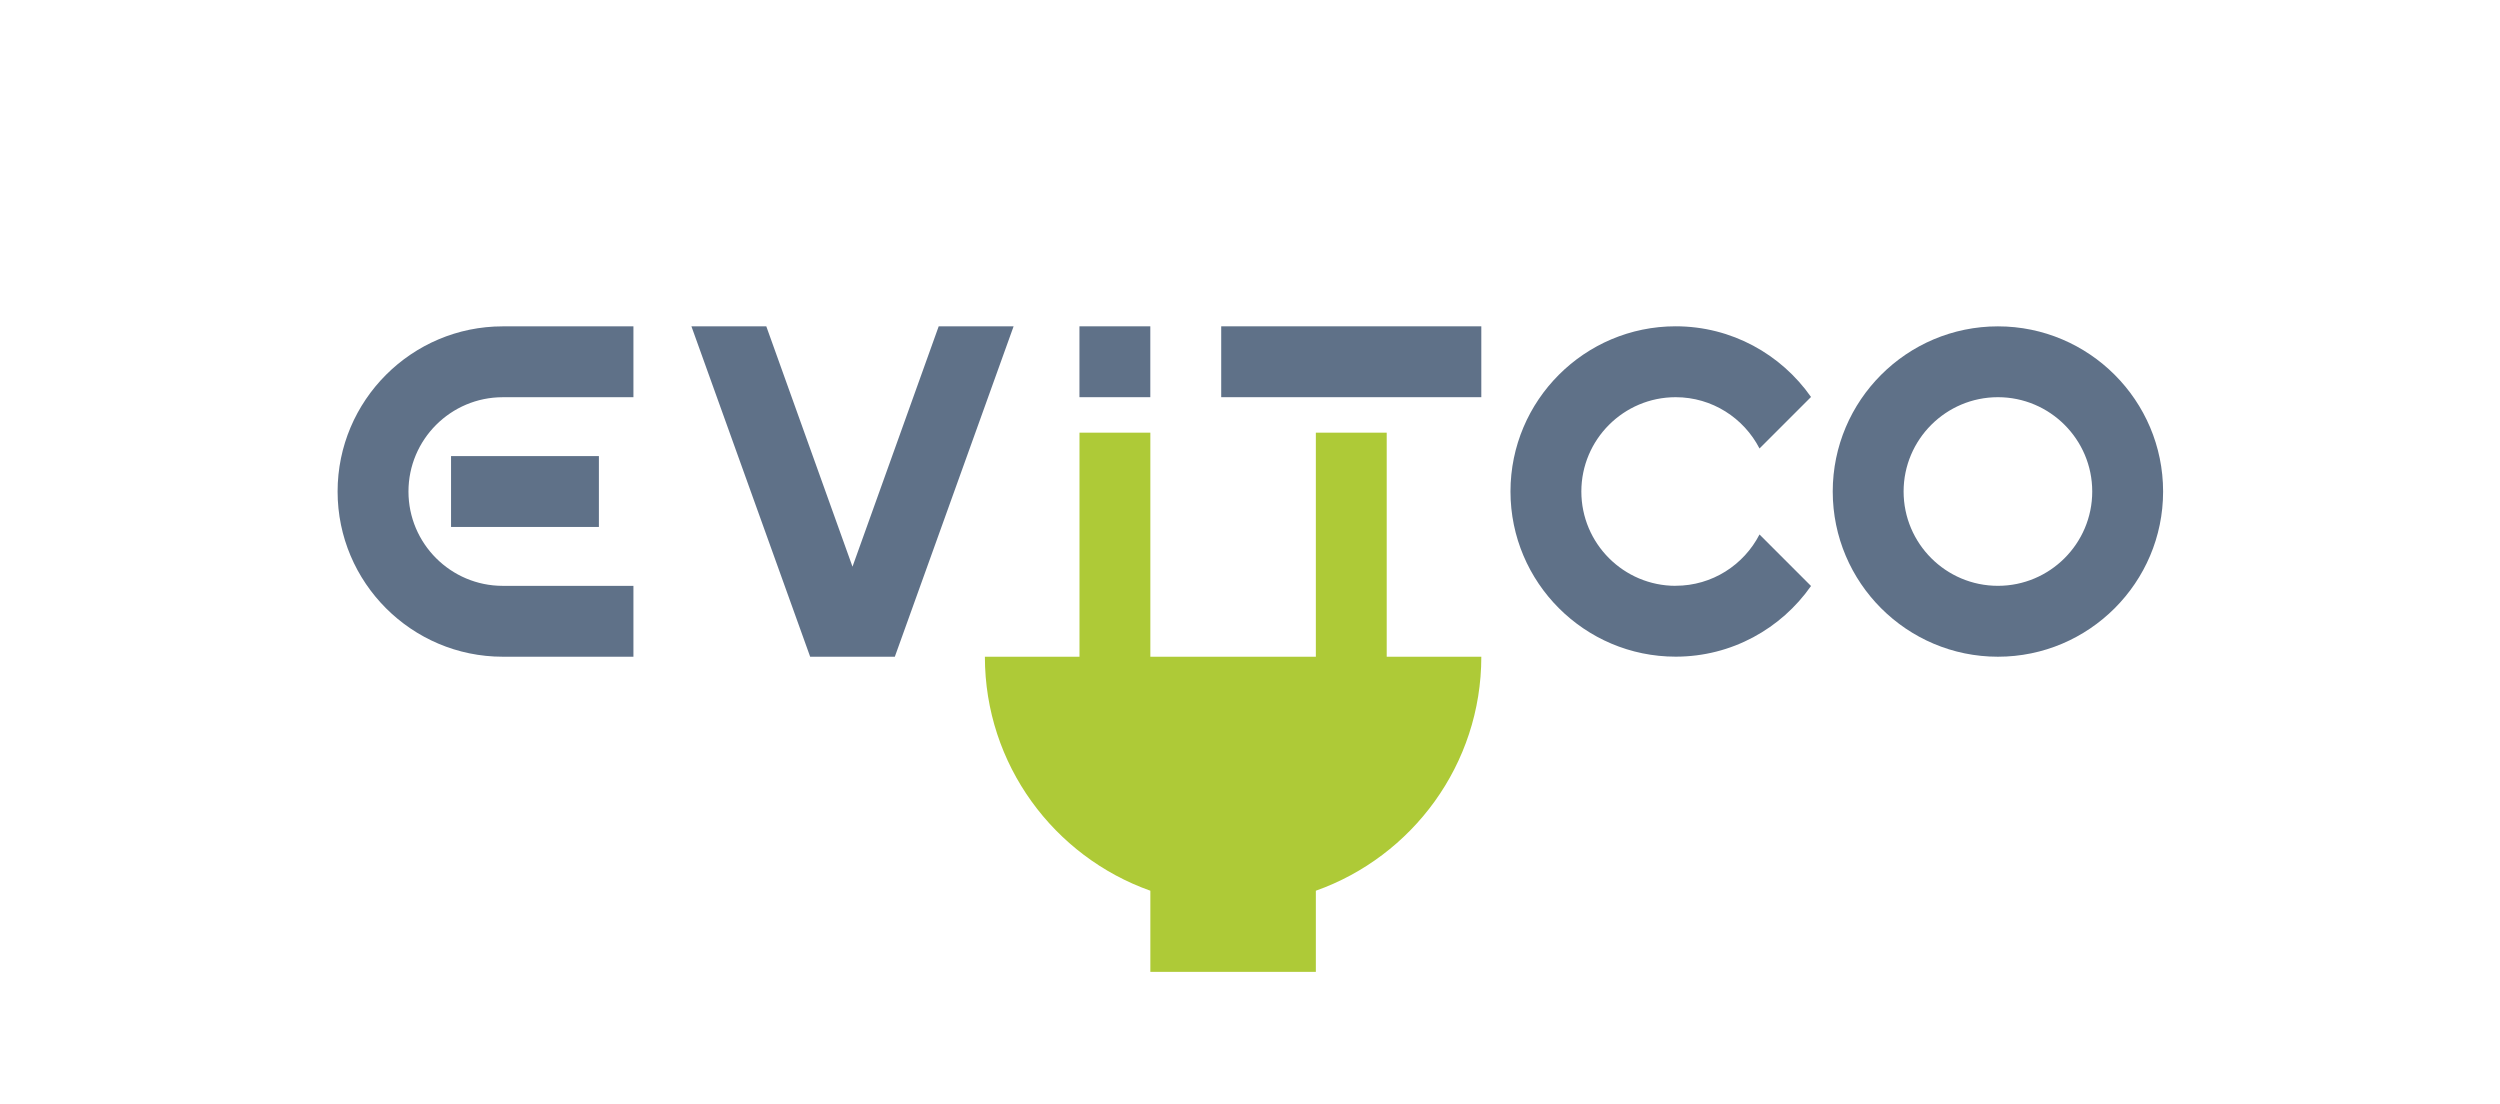
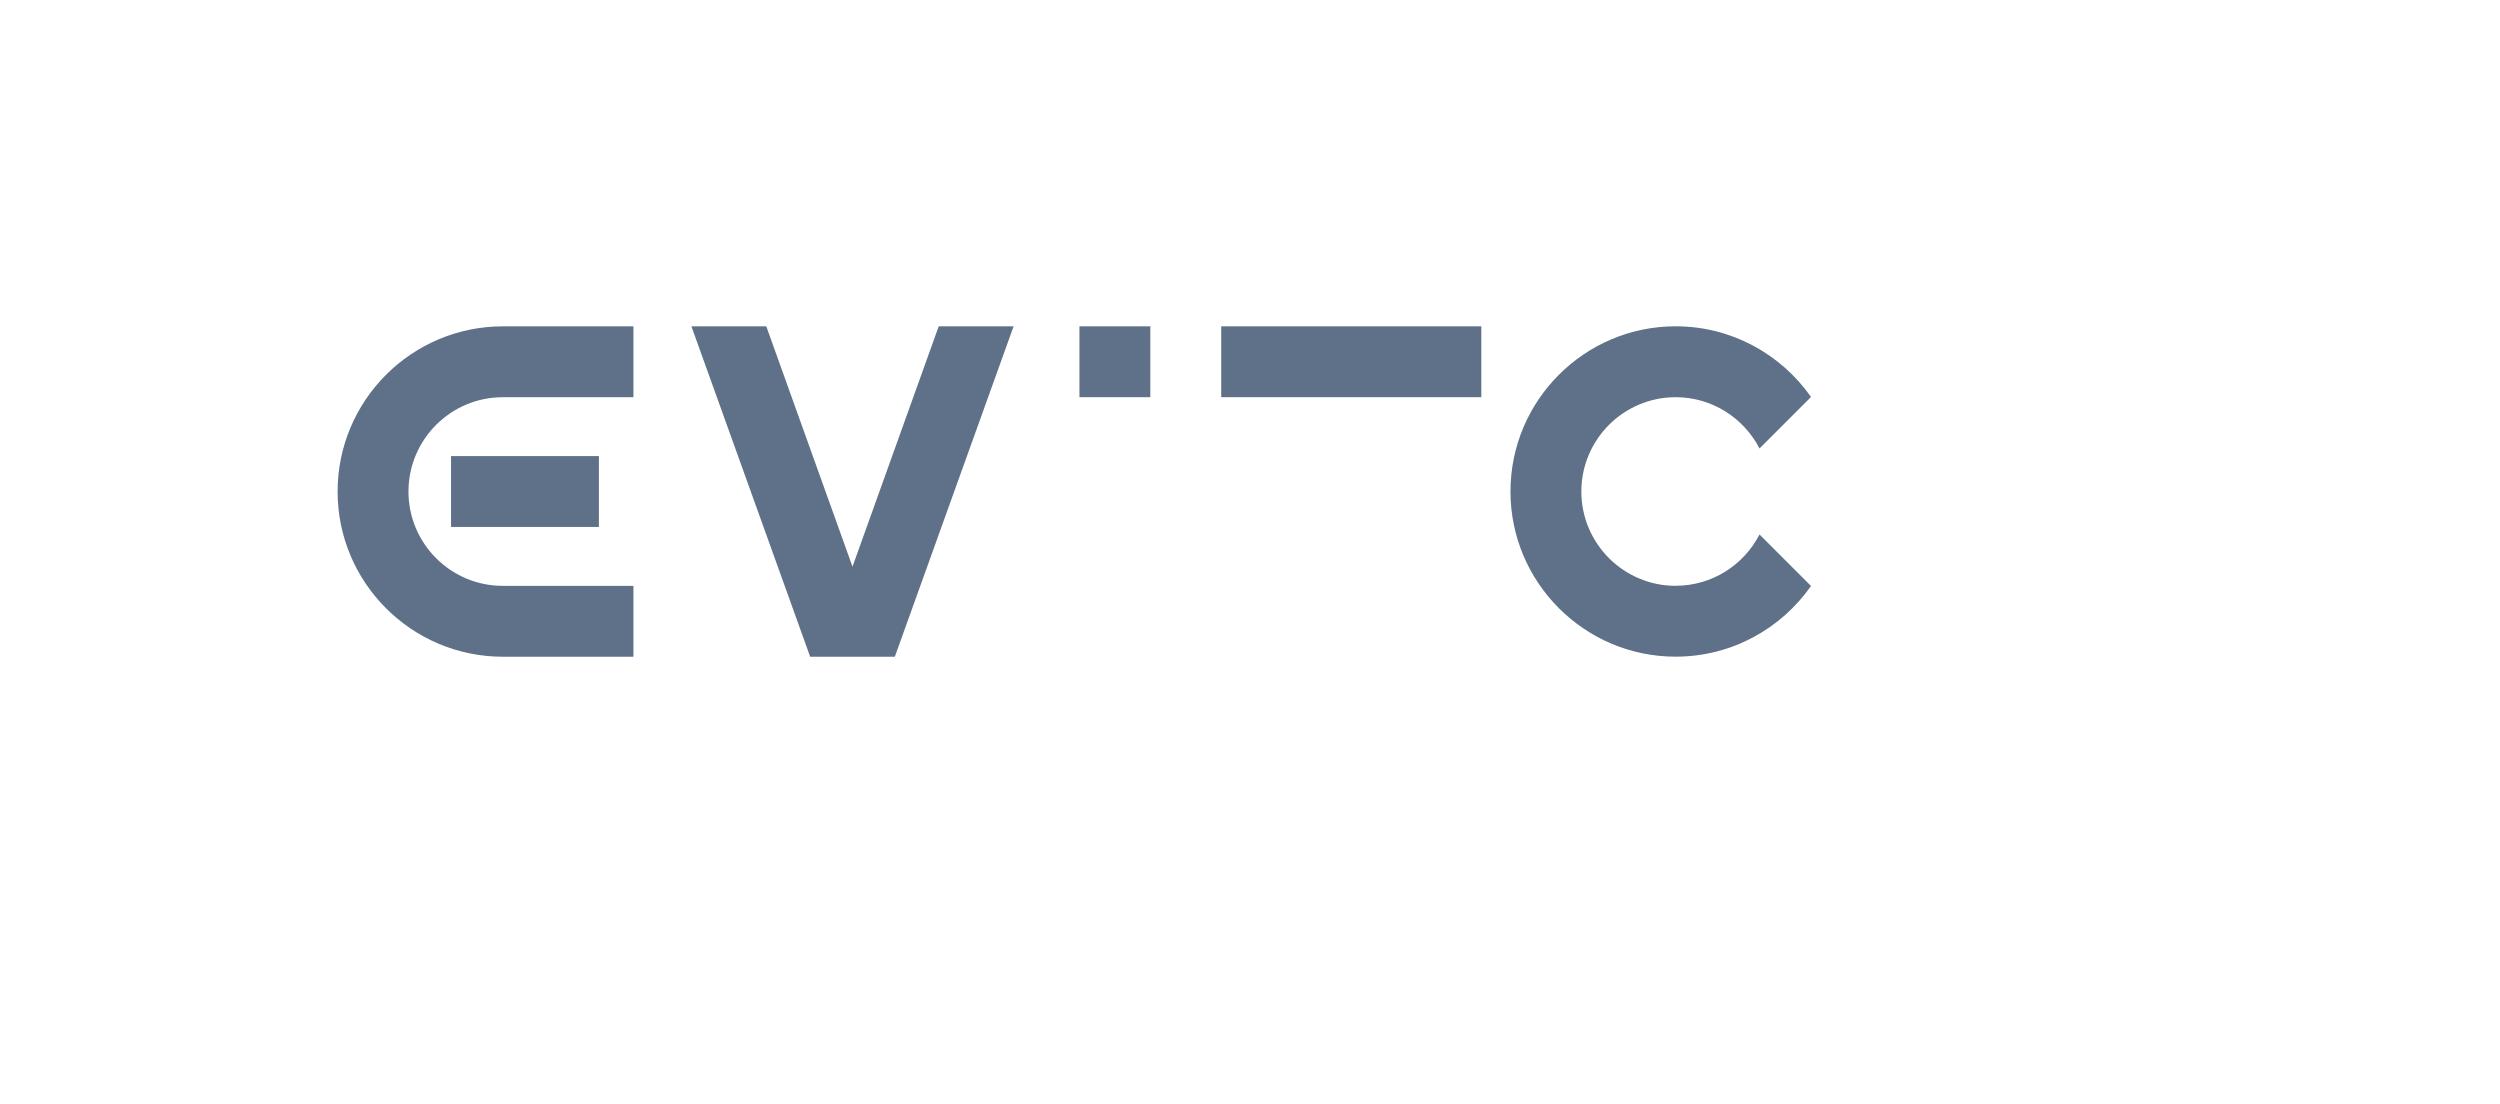
<svg xmlns="http://www.w3.org/2000/svg" version="1.1" viewBox="0 0 792 349.65">
  <defs>
    <style>
      .cls-1 {
        fill: #aeca37;
      }

      .cls-2 {
        fill: #5f7188;
      }
    </style>
  </defs>
  <g>
    <g id="Layer_1">
      <g>
        <rect class="cls-2" x="142.89" y="144.49" width="46.84" height="22.45" />
        <path class="cls-2" d="M200.67,208.05h-41.39c-28.86,0-52.33-23.48-52.33-52.33s23.48-52.33,52.33-52.33h41.39v22.45h-41.39c-16.48,0-29.88,13.4-29.88,29.88s13.4,29.88,29.88,29.88h41.39v22.45Z" />
        <rect class="cls-2" x="386.88" y="103.38" width="82.4" height="22.45" />
        <polygon class="cls-2" points="297.38 103.38 270.07 179.52 242.76 103.38 219.04 103.38 256.66 208.05 283.48 208.05 321.11 103.38 297.38 103.38" />
-         <path class="cls-1" d="M469.28,208.05h-29.97v-70.98h-22.45v70.98h-52.43v-70.98h-22.45v70.98h-29.97c0,34.17,21.91,63.31,52.42,74.13v25.71h52.43v-25.71c30.51-10.82,52.42-39.96,52.42-74.13Z" />
-         <path class="cls-2" d="M632.94,208.05c-28.86,0-52.33-23.47-52.33-52.33s23.47-52.33,52.33-52.33,52.33,23.48,52.33,52.33-23.48,52.33-52.33,52.33ZM632.94,125.83c-16.47,0-29.88,13.4-29.88,29.88s13.4,29.88,29.88,29.88,29.88-13.4,29.88-29.88-13.4-29.88-29.88-29.88Z" />
        <path class="cls-2" d="M530.85,185.59c-16.47,0-29.88-13.4-29.88-29.88s13.4-29.88,29.88-29.88c11.57,0,21.6,6.62,26.56,16.25l16.32-16.32c-9.47-13.52-25.16-22.39-42.88-22.39-28.86,0-52.33,23.48-52.33,52.33s23.48,52.33,52.33,52.33c17.73,0,33.41-8.87,42.88-22.39l-16.32-16.32c-4.96,9.64-14.99,16.25-26.56,16.25Z" />
        <rect class="cls-2" x="341.97" y="103.38" width="22.45" height="22.45" />
      </g>
    </g>
  </g>
</svg>